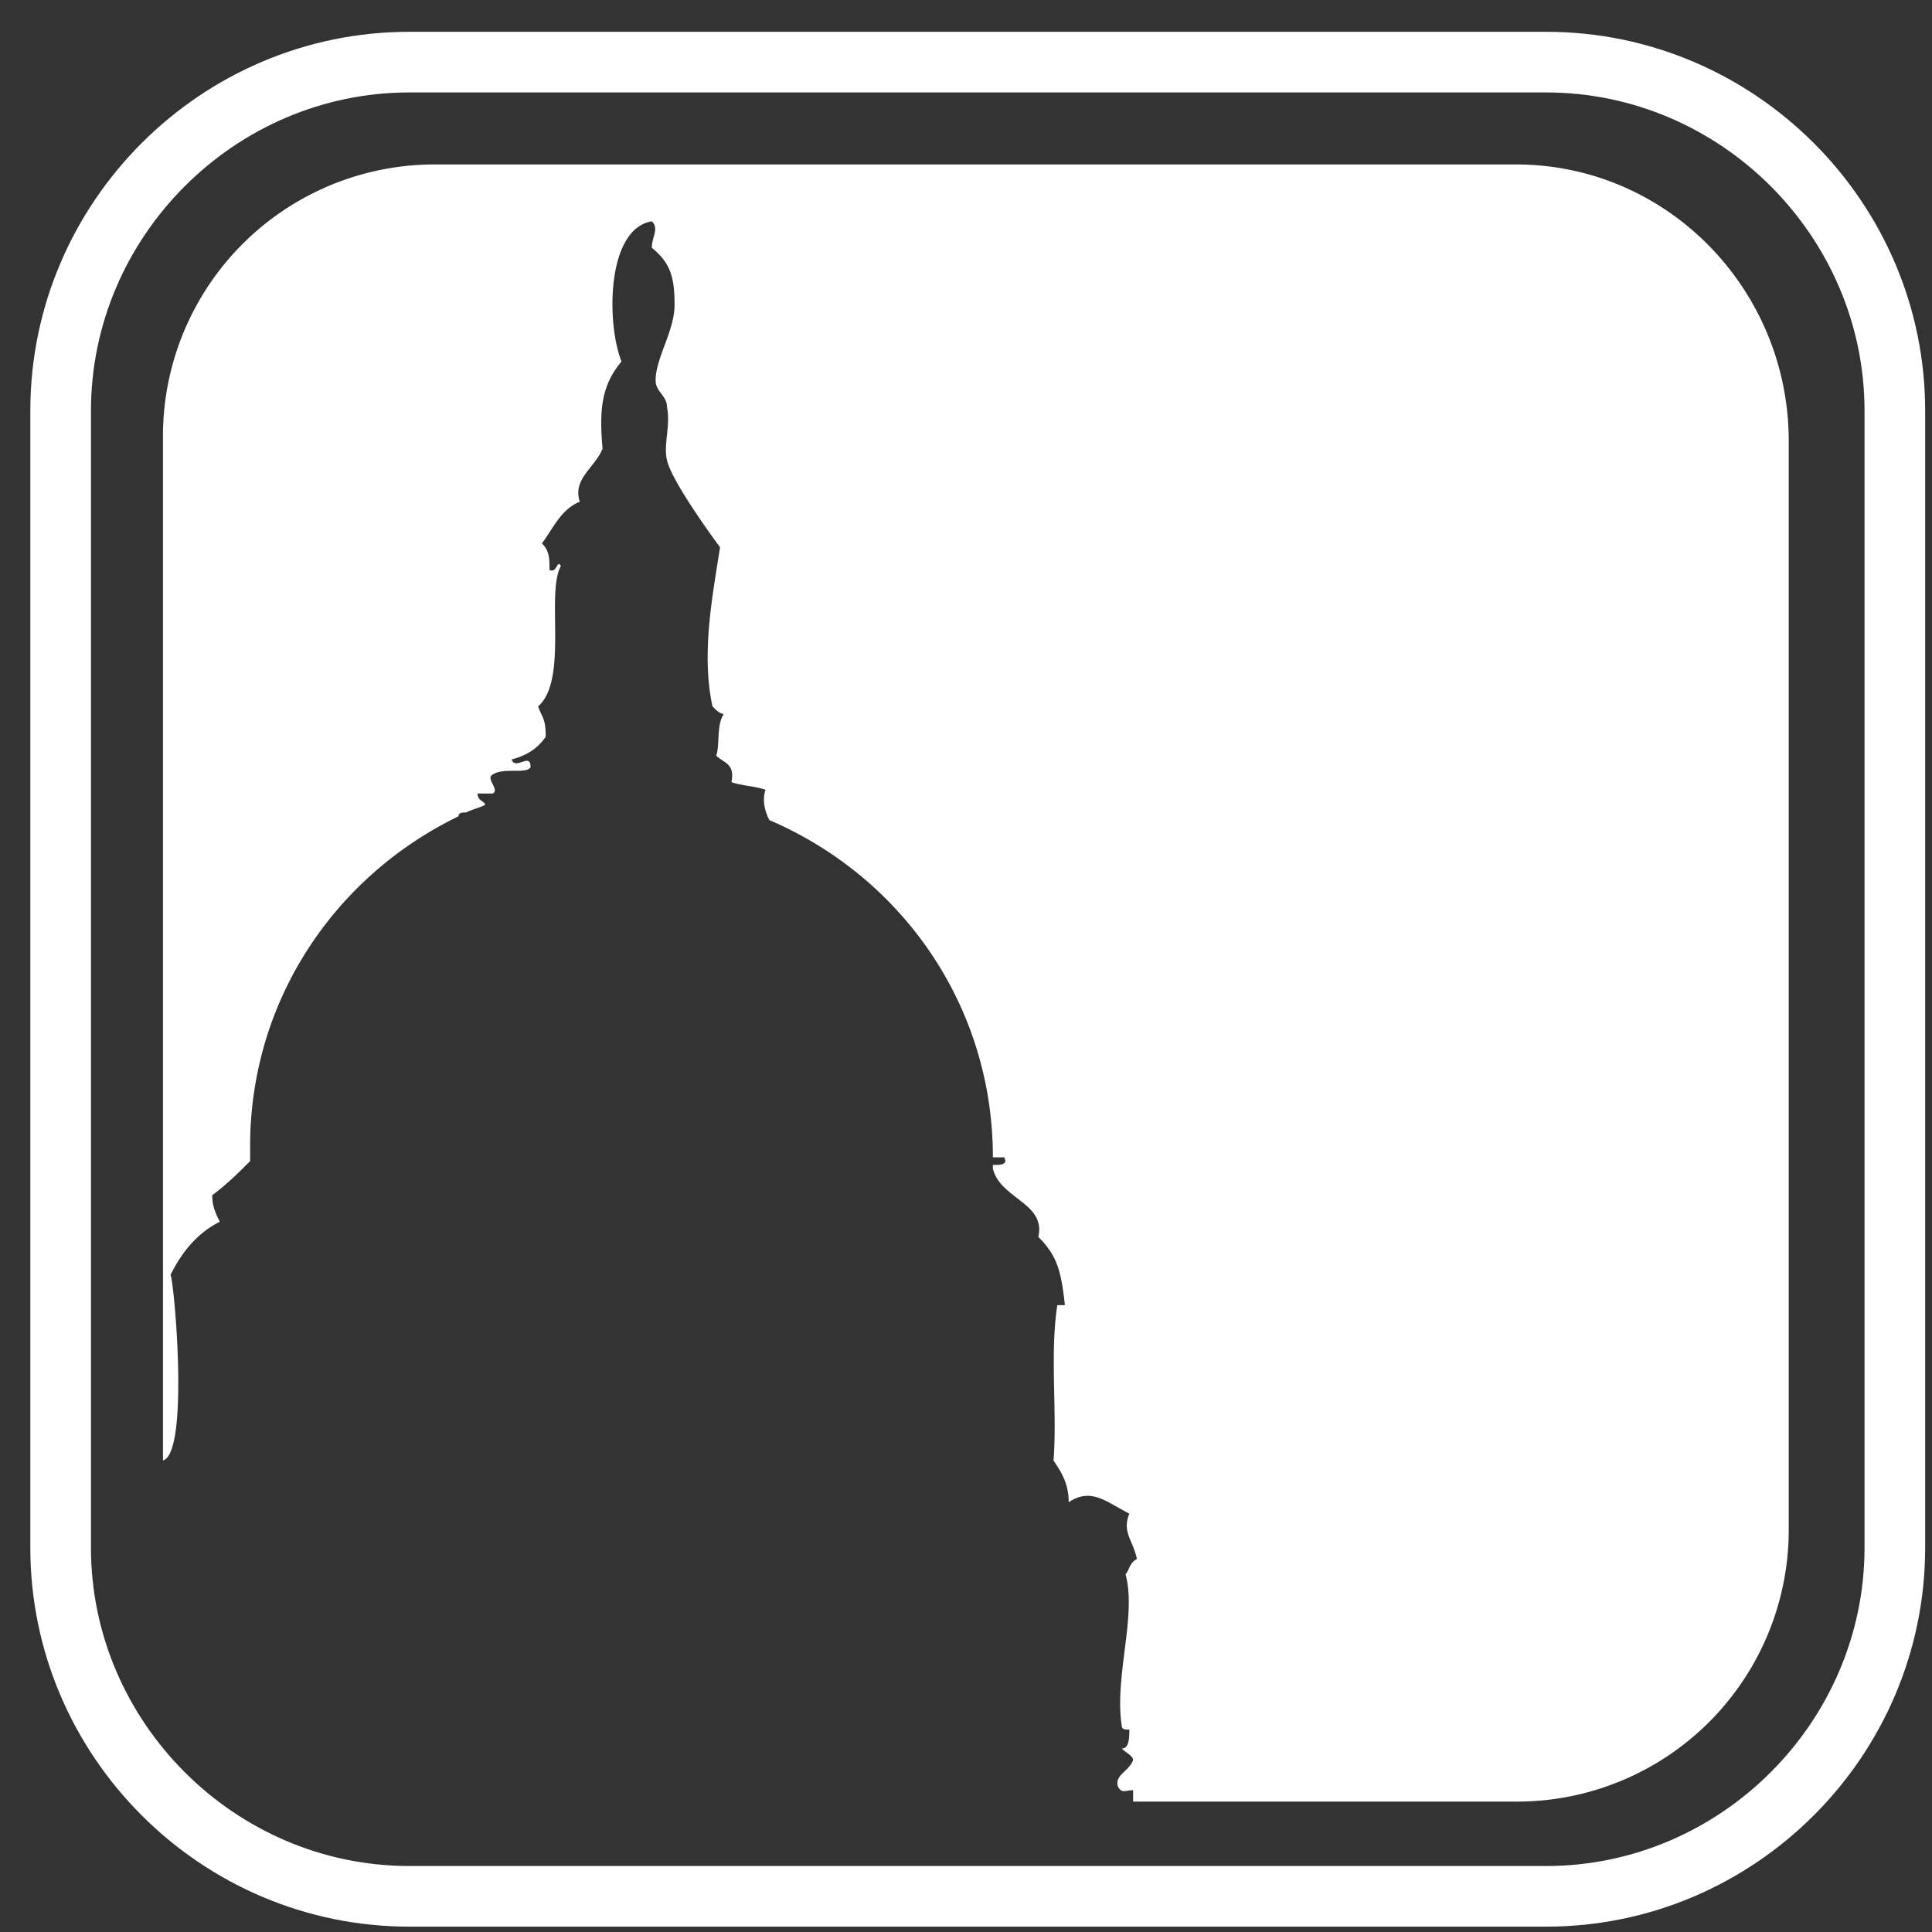
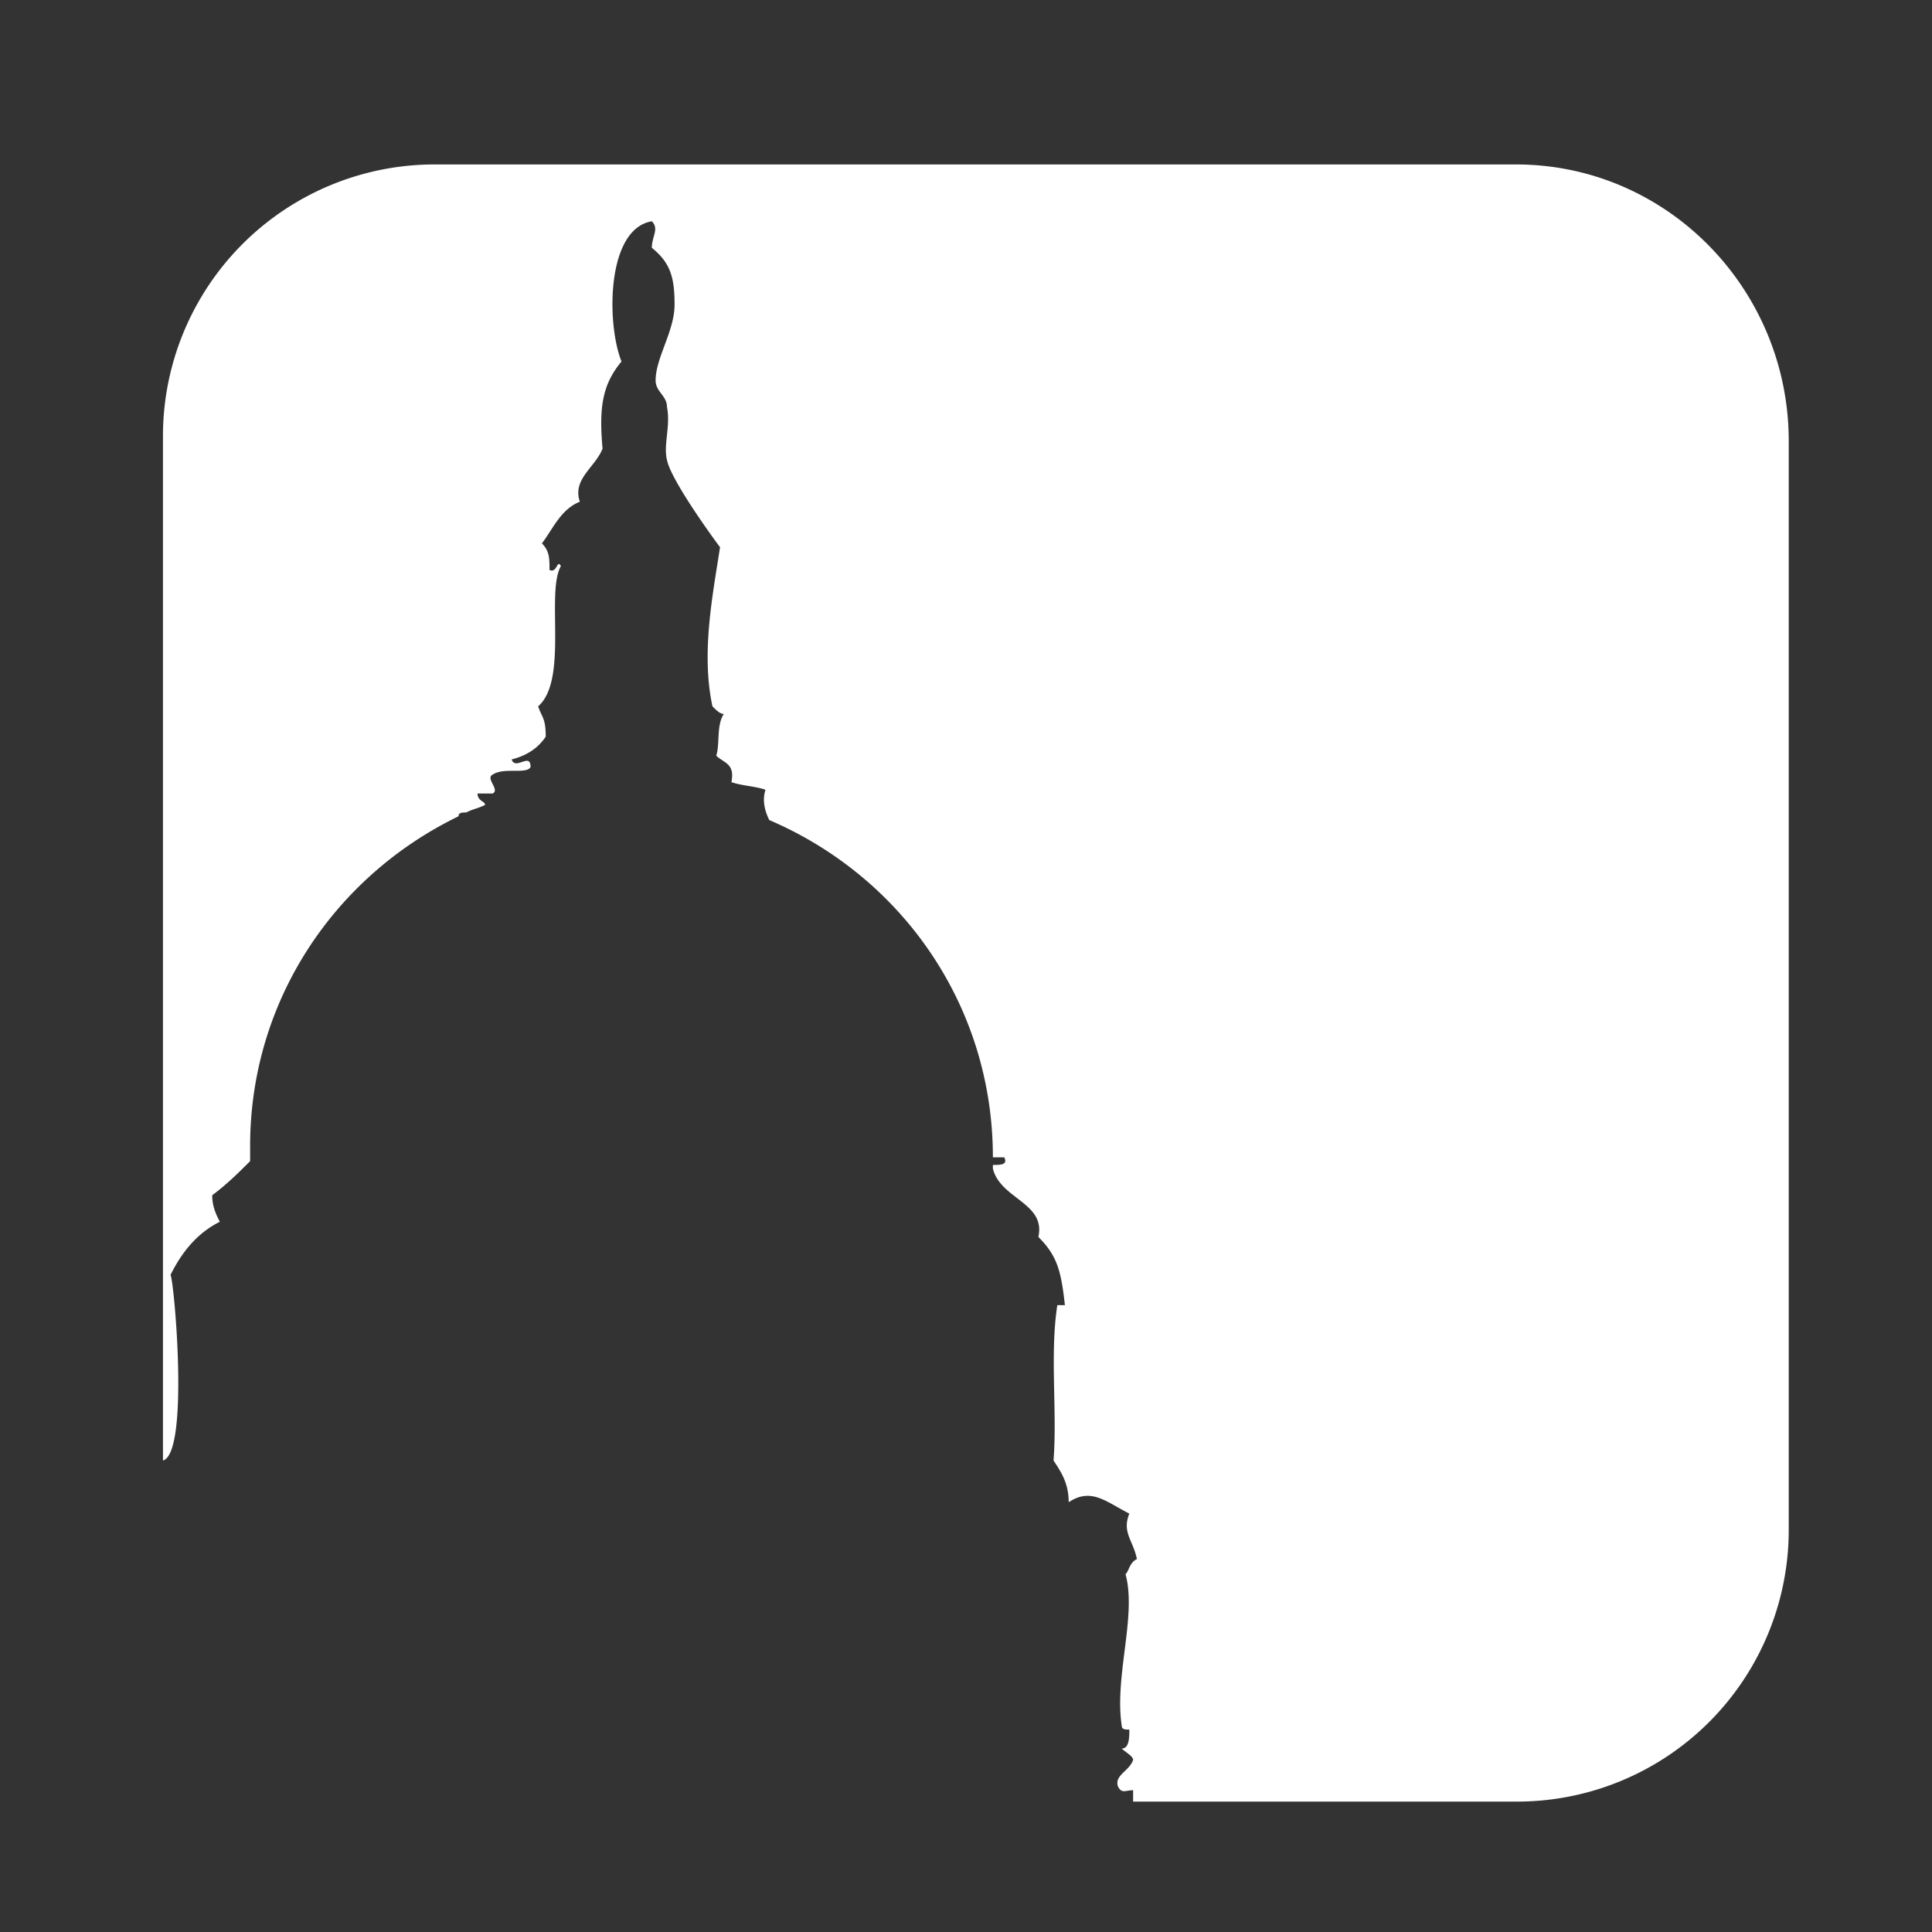
<svg xmlns="http://www.w3.org/2000/svg" width="52" height="52">
  <rect width="100%" height="100%" fill="#333333" stroke="none" />
  <g fill="#FFF" fill-rule="nonzero">
    <path d="M40.8 4.426H11.73a7.313 7.313 0 00-7.344 7.344v27.54c.714-.204.306-4.794.204-4.998.306-.612.714-1.122 1.326-1.428-.102-.204-.204-.408-.204-.714.408-.306.714-.612 1.02-.918v-.408c0-3.876 2.244-7.242 5.61-8.874 0-.102.102-.102.204-.102.204-.102.306-.102.51-.204 0-.102-.204-.102-.204-.306h.408c.204-.102-.204-.408 0-.51.306-.204.918 0 1.02-.204 0-.408-.408.102-.51-.204.408-.102.714-.306.918-.612 0-.51-.102-.51-.204-.816.816-.714.204-3.06.612-3.774-.102-.204-.102.204-.306.102 0-.306 0-.51-.204-.714.306-.408.51-.918 1.02-1.122-.204-.612.408-.918.612-1.428-.102-1.122 0-1.734.51-2.346-.408-1.02-.408-3.57.816-3.774.204.204 0 .408 0 .714.51.408.612.816.612 1.53 0 .714-.51 1.428-.51 2.04 0 .306.306.408.306.714.102.51-.102 1.02 0 1.428.102.51 1.122 1.938 1.428 2.346-.204 1.326-.51 2.856-.204 4.284.102.102.204.204.306.204-.204.306-.102.816-.204 1.122.204.204.51.204.408.714.306.102.612.102.918.204-.102.306 0 .612.102.816 3.57 1.53 6.018 4.998 6.018 9.078h.306c.102.204-.102.204-.306.204v.102c.204.816 1.428.918 1.224 1.836.51.51.612.918.714 1.836h-.204c-.204 1.326 0 2.856-.102 4.182.204.306.408.612.408 1.122.612-.408 1.02 0 1.632.306-.204.51.102.714.204 1.224-.204.102-.204.306-.306.408.306 1.122-.306 2.754-.102 4.08 0 .102.102.102.204.102 0 .204 0 .51-.204.51.102.102.306.204.306.306-.102.306-.51.408-.408.714.102.204.204.102.408.102v.306H40.8a7.313 7.313 0 007.344-7.344V11.872c0-4.08-3.264-7.446-7.344-7.446z" />
-     <path d="M41.616.856h-30.6c-5.61 0-10.2 4.59-10.2 10.2v30.6c0 5.61 4.59 10.2 10.2 10.2h30.6c5.61 0 10.2-4.59 10.2-10.2v-30.6c0-5.61-4.59-10.2-10.2-10.2zm8.568 40.8c0 4.692-3.876 8.568-8.568 8.568h-30.6c-4.692 0-8.568-3.876-8.568-8.568v-30.6c0-4.692 3.876-8.568 8.568-8.568h30.6c4.692 0 8.568 3.876 8.568 8.568v30.6z" />
  </g>
</svg>